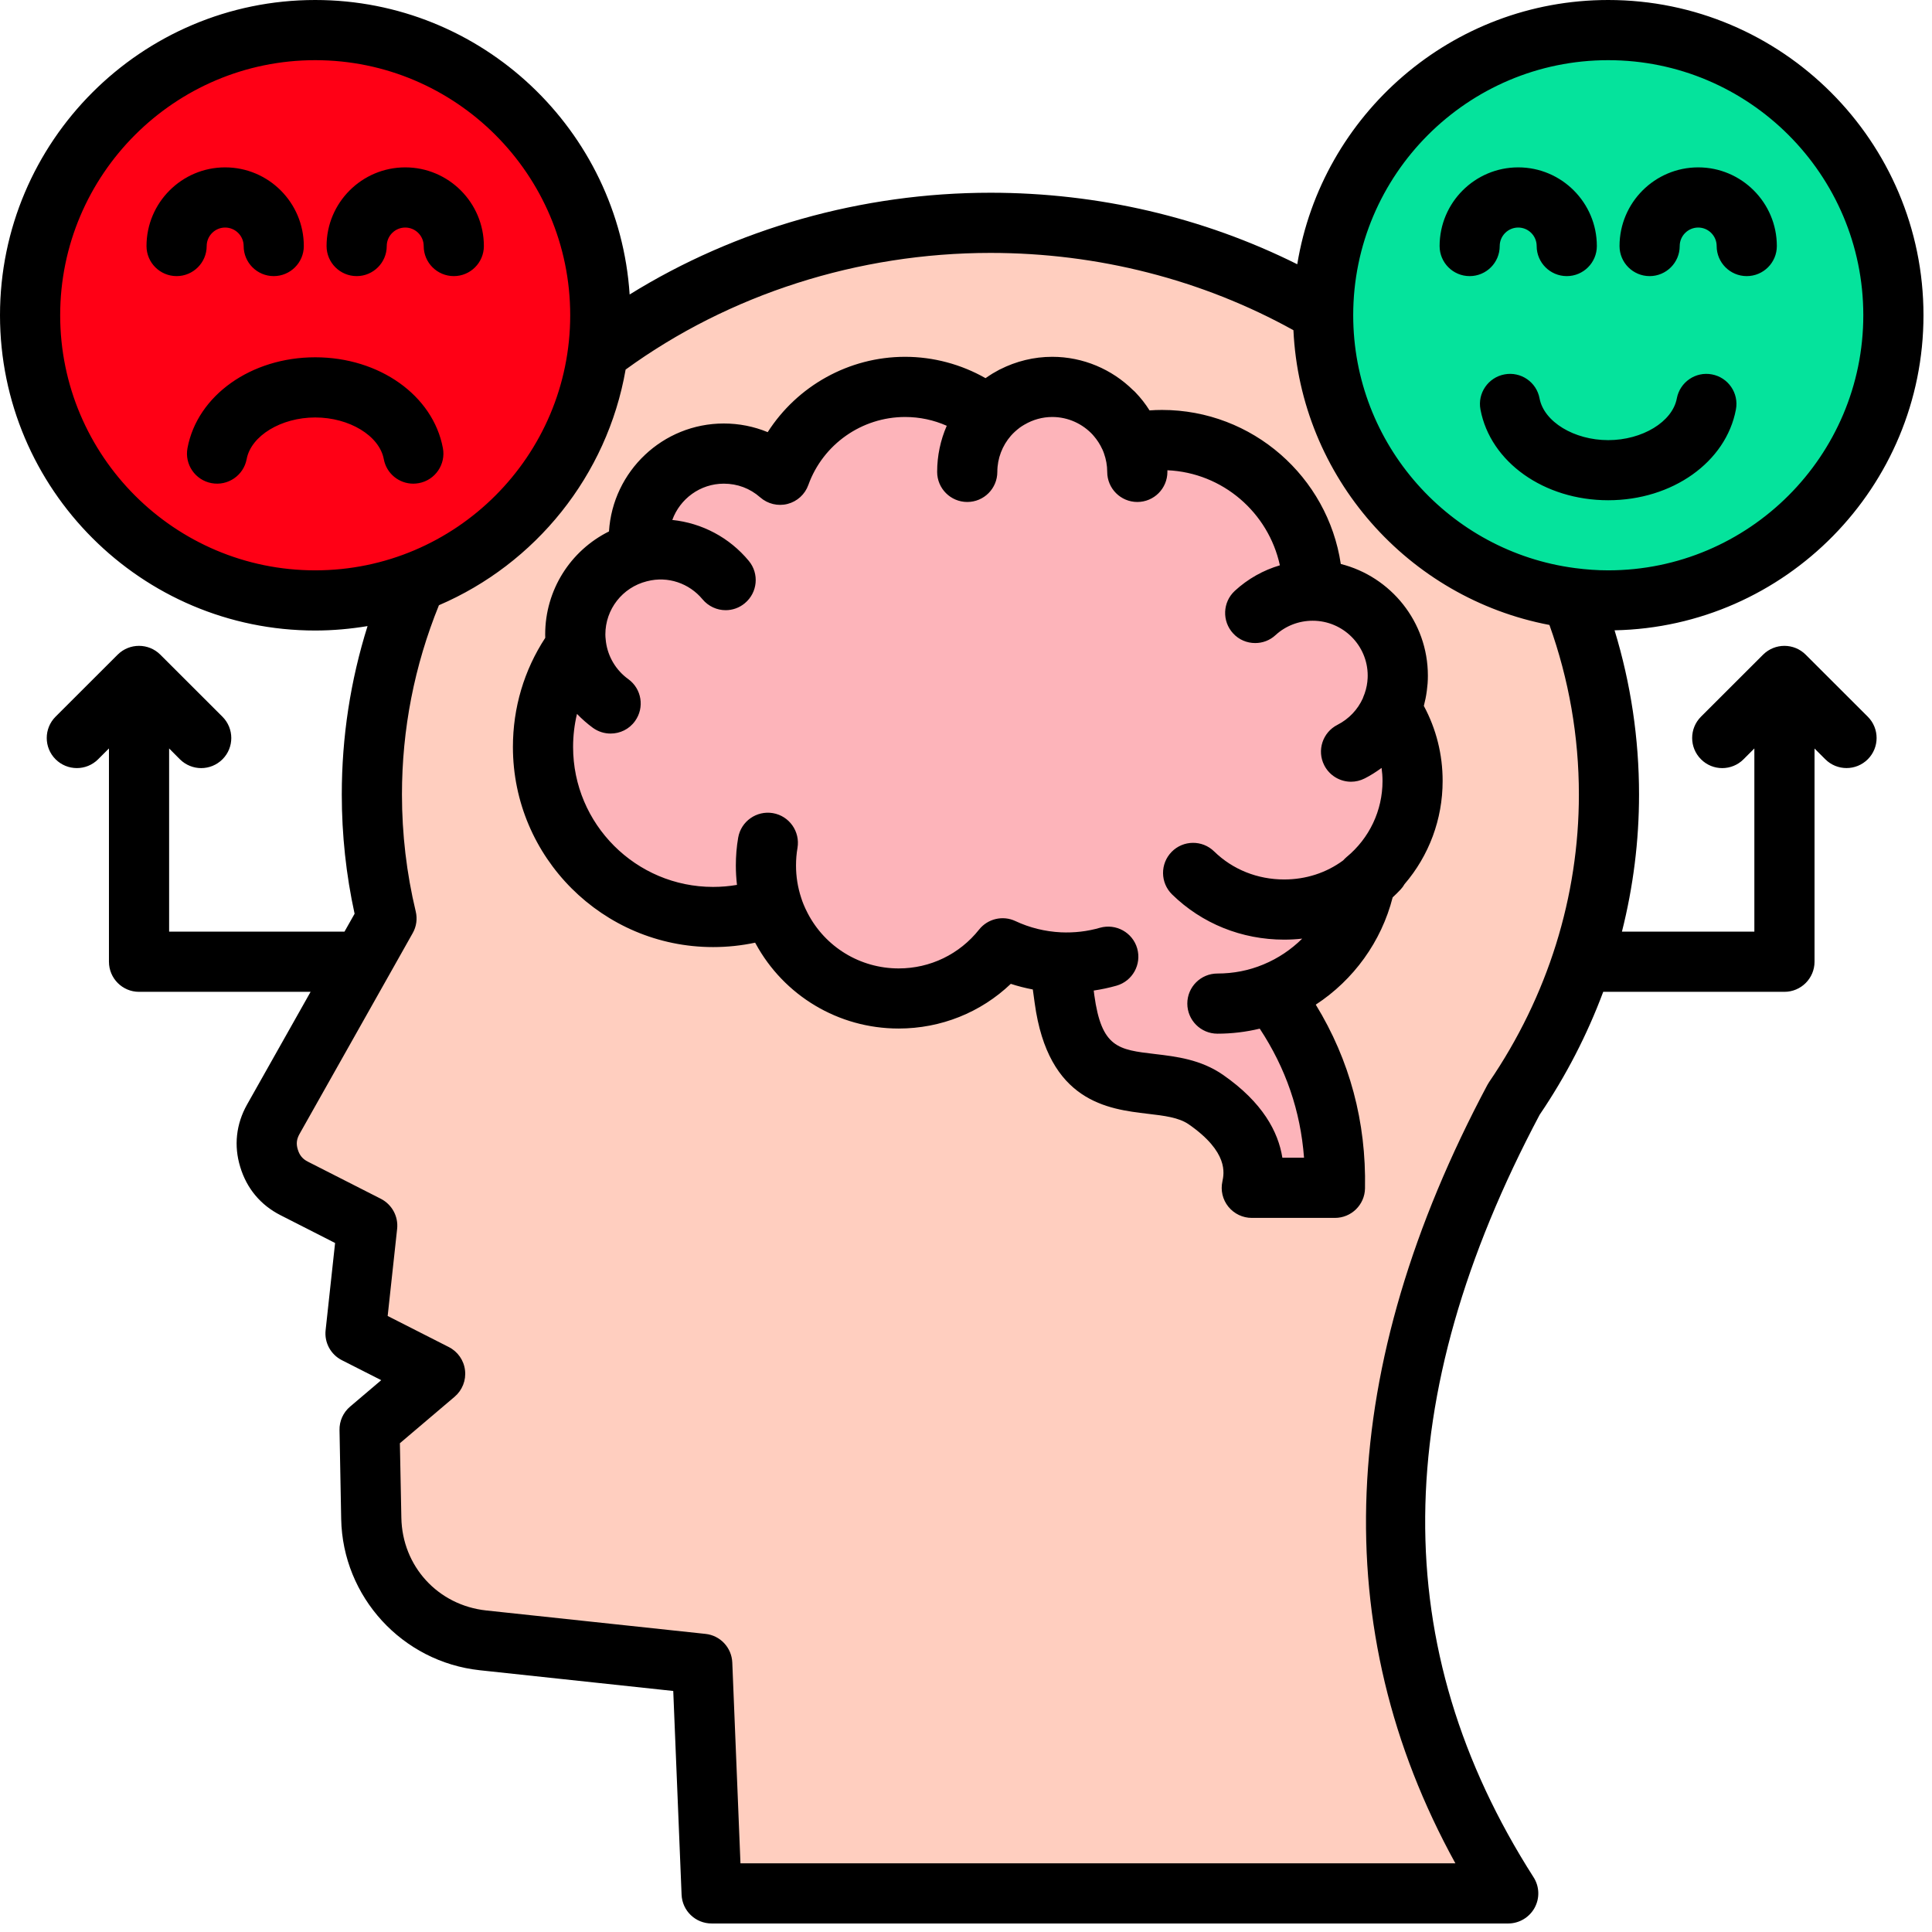
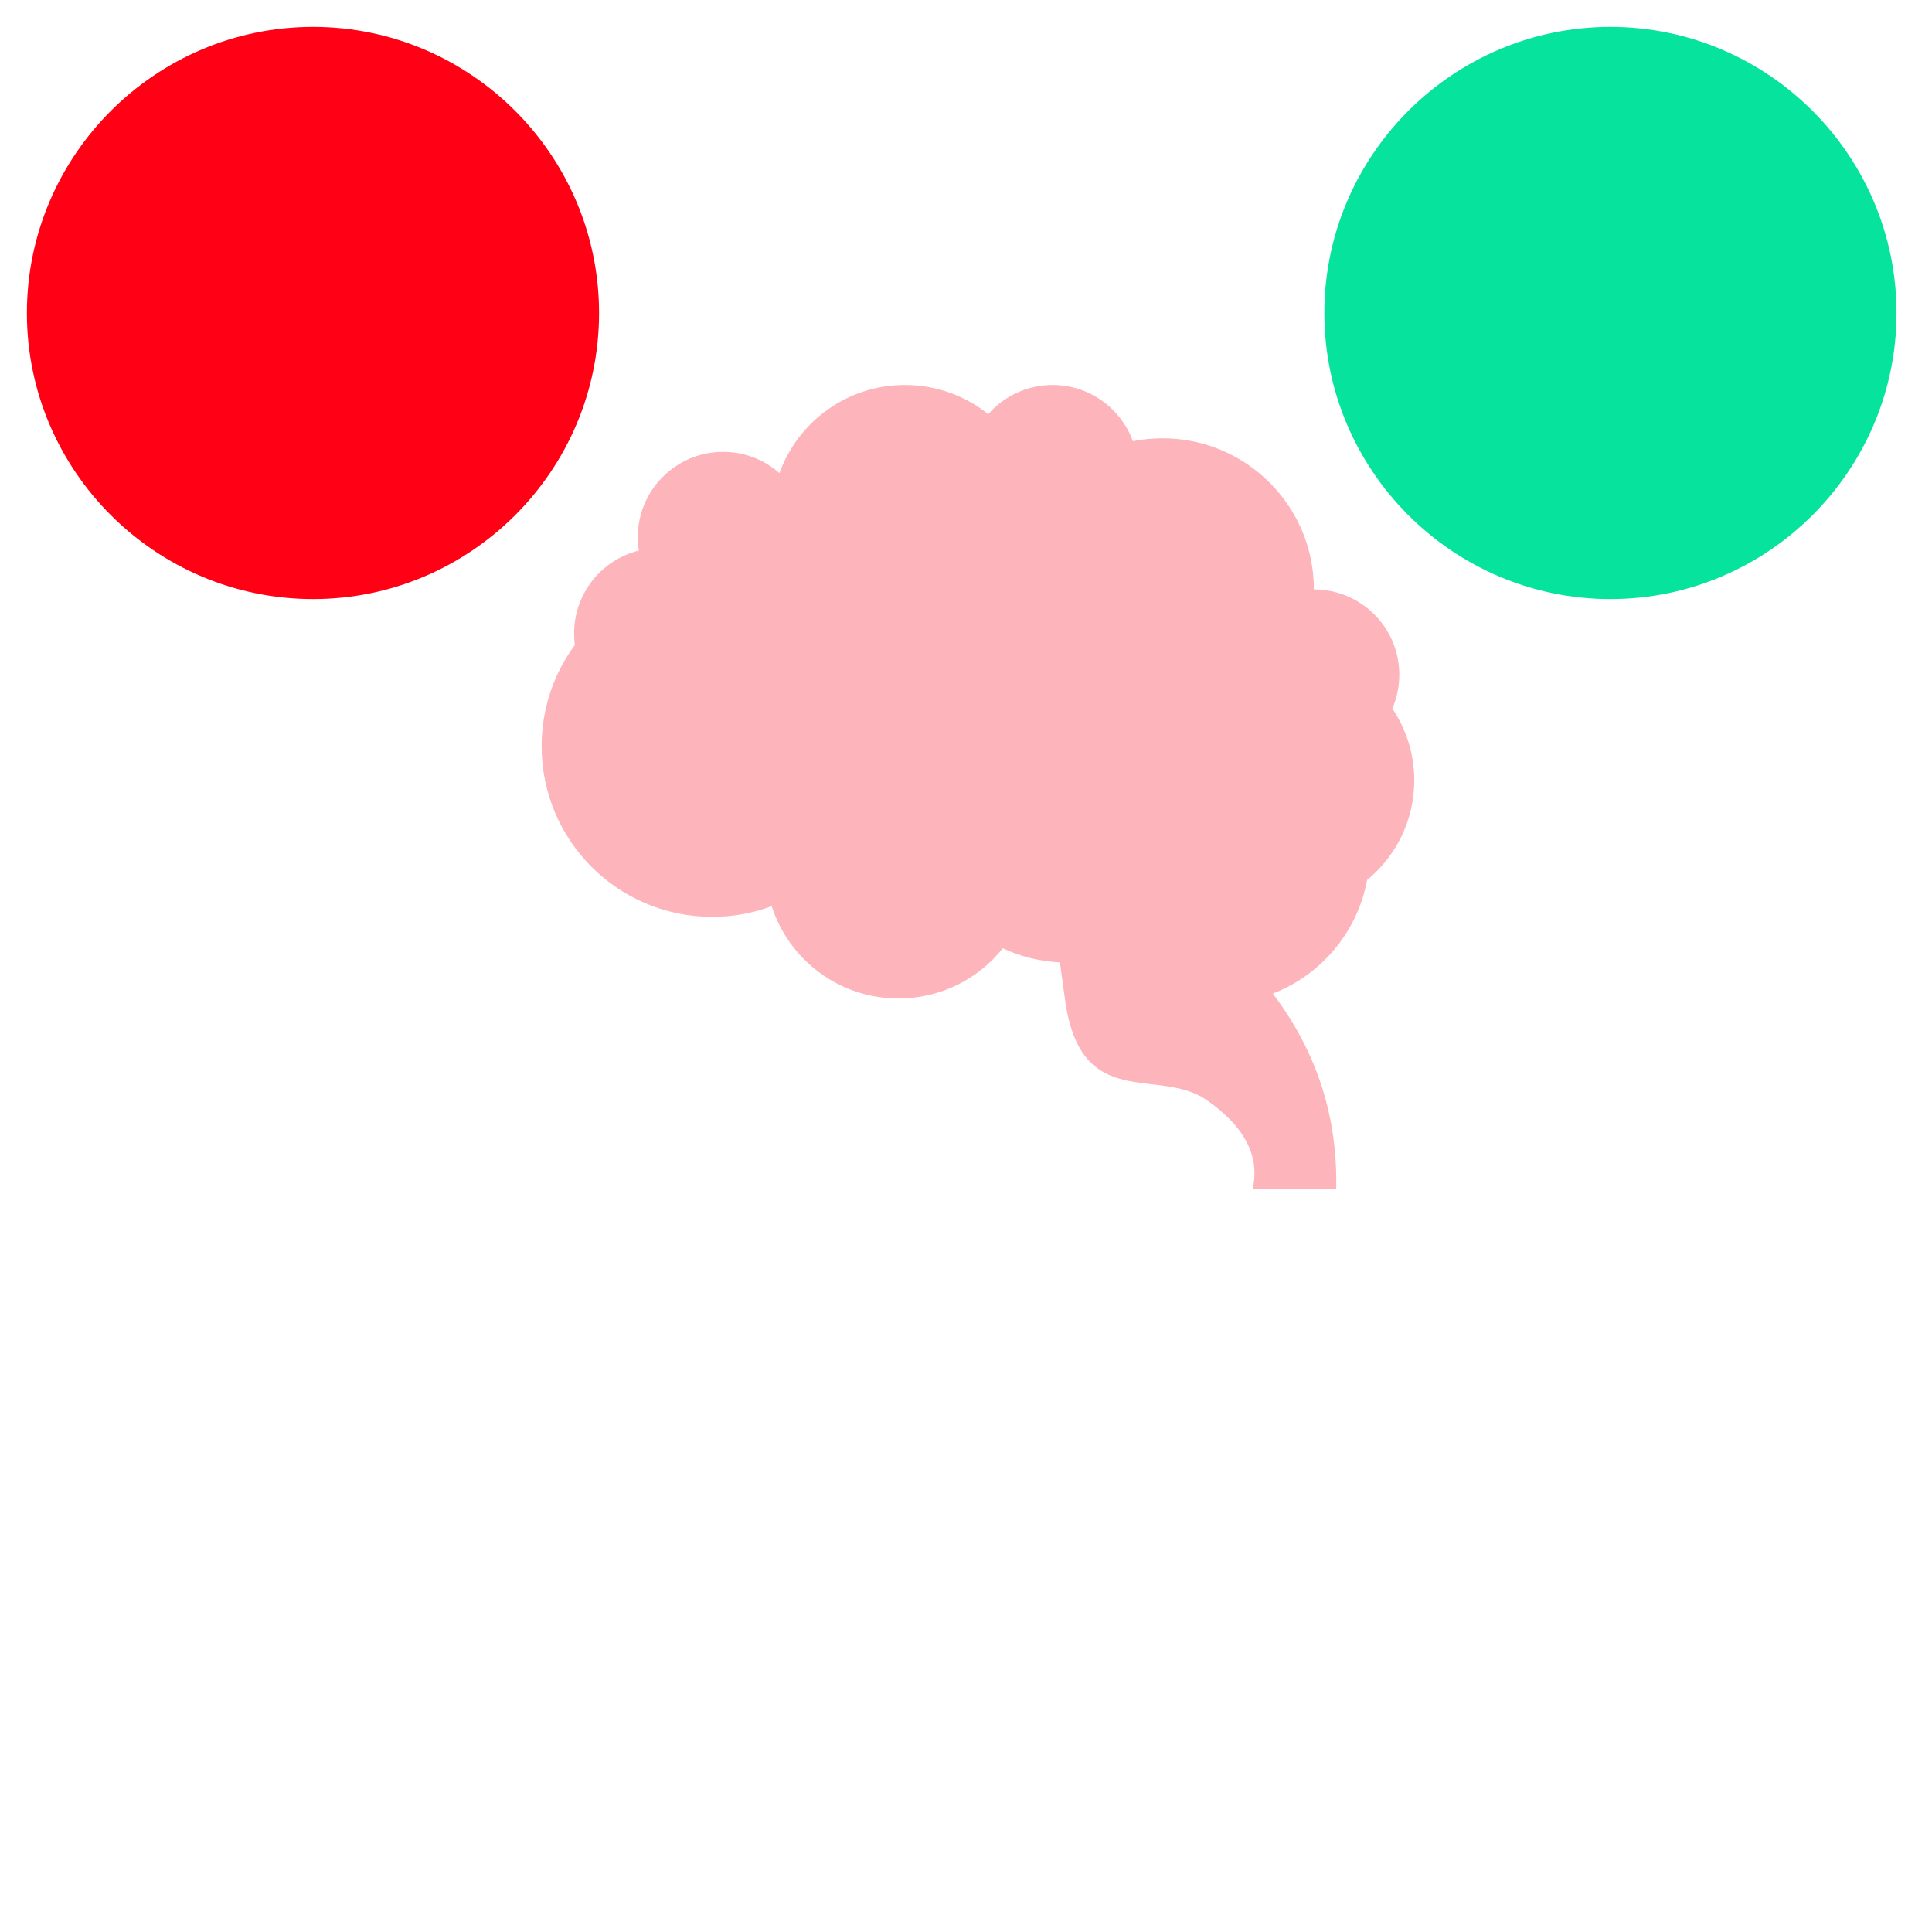
<svg xmlns="http://www.w3.org/2000/svg" width="150" zoomAndPan="magnify" viewBox="0 0 112.5 112.5" height="150" preserveAspectRatio="xMidYMid meet">
  <defs>
    <clipPath id="7a6530d61e">
      <path d="M 0 0 L 112.004 0 L 112.004 112.004 L 0 112.004 Z M 0 0 " clip-rule="nonzero" />
    </clipPath>
  </defs>
-   <path fill="#ffcebf" d="M 57.68 12.828 C 77.641 12.828 93.816 27.785 93.816 46.234 C 93.816 52.652 91.852 58.777 88.262 64.035 C 79.387 80.707 78.852 96.238 87.93 110.434 L 41.387 110.434 L 40.84 97.02 L 28.027 95.645 C 24.344 95.254 21.57 92.223 21.504 88.523 L 21.402 83.328 L 25.234 80.078 L 20.582 77.715 L 21.266 71.418 L 16.996 69.246 C 16.262 68.867 15.766 68.277 15.527 67.488 C 15.293 66.691 15.375 65.926 15.777 65.203 L 22.391 53.469 C 21.836 51.137 21.539 48.715 21.539 46.234 C 21.539 27.785 37.723 12.828 57.68 12.828 Z M 57.68 12.828 " fill-opacity="1" fill-rule="evenodd" />
  <path fill="#fdb4ba" d="M 61.719 56.039 C 60.531 55.984 59.41 55.691 58.391 55.219 C 56.973 56.996 54.781 58.141 52.316 58.141 C 48.863 58.141 45.941 55.891 44.934 52.766 C 43.855 53.172 42.691 53.387 41.473 53.387 C 35.984 53.387 31.539 48.941 31.539 43.453 C 31.539 41.242 32.258 39.207 33.473 37.559 C 33.441 37.336 33.43 37.113 33.43 36.883 C 33.43 34.551 35.035 32.594 37.199 32.059 C 37.156 31.805 37.137 31.543 37.137 31.281 C 37.137 28.539 39.363 26.312 42.109 26.312 C 43.363 26.312 44.508 26.777 45.387 27.551 C 46.465 24.559 49.324 22.418 52.691 22.418 C 54.527 22.418 56.219 23.051 57.543 24.121 C 58.457 23.078 59.797 22.418 61.297 22.418 C 63.441 22.418 65.27 23.781 65.969 25.691 C 66.527 25.578 67.105 25.523 67.703 25.523 C 72.562 25.523 76.508 29.461 76.508 34.32 C 79.25 34.32 81.48 36.539 81.48 39.285 C 81.48 39.988 81.336 40.652 81.074 41.258 C 81.879 42.449 82.352 43.895 82.352 45.445 C 82.352 47.777 81.281 49.867 79.605 51.242 C 79.047 54.277 76.93 56.766 74.117 57.855 C 76.832 61.453 77.883 65.258 77.809 69.211 L 72.949 69.211 C 73.371 67.27 72.426 65.559 70.27 64.059 C 67.441 62.094 62.918 64.824 62.012 58.18 Z M 61.719 56.039 " fill-opacity="1" fill-rule="evenodd" />
  <path fill="#ff0015" d="M 18.23 34.883 C 27.406 34.883 34.883 27.406 34.883 18.23 C 34.883 9.051 27.406 1.566 18.23 1.566 C 9.051 1.566 1.566 9.051 1.566 18.23 C 1.566 27.406 9.051 34.883 18.23 34.883 Z M 18.23 34.883 " fill-opacity="1" fill-rule="evenodd" />
  <path fill="#05e39c" d="M 93.773 34.883 C 102.949 34.883 110.434 27.398 110.434 18.23 C 110.434 9.051 102.949 1.566 93.773 1.566 C 84.602 1.566 77.117 9.051 77.117 18.23 C 77.117 27.398 84.602 34.883 93.773 34.883 Z M 93.773 34.883 " fill-opacity="1" fill-rule="evenodd" />
  <g clip-path="url(#7a6530d61e)">
-     <path fill="#000000" d="M 82.91 41.105 C 82.984 40.824 83.043 40.535 83.082 40.238 C 83.09 40.191 83.094 40.141 83.098 40.094 C 83.109 39.996 83.121 39.895 83.129 39.797 C 83.141 39.645 83.145 39.492 83.145 39.34 C 83.145 36.211 80.984 33.574 78.074 32.84 C 77.316 27.773 72.934 23.871 67.664 23.871 C 67.422 23.871 67.18 23.879 66.938 23.898 C 66.703 23.523 66.426 23.168 66.113 22.844 C 66.07 22.797 66.027 22.758 65.98 22.719 C 64.75 21.504 63.07 20.777 61.27 20.777 C 60.203 20.777 59.168 21.035 58.234 21.508 C 58.223 21.516 58.211 21.52 58.199 21.523 C 58.082 21.586 57.965 21.652 57.852 21.719 C 57.84 21.727 57.828 21.73 57.816 21.738 C 57.672 21.828 57.527 21.922 57.387 22.02 C 55.965 21.211 54.344 20.777 52.703 20.777 C 49.426 20.777 46.422 22.477 44.703 25.164 C 43.898 24.832 43.031 24.66 42.148 24.66 C 38.594 24.66 35.68 27.441 35.461 30.945 C 33.219 32.059 31.746 34.355 31.746 36.945 C 31.746 37.012 31.746 37.074 31.75 37.141 C 30.516 39.027 29.867 41.211 29.867 43.496 C 29.867 49.922 35.098 55.148 41.523 55.148 C 42.355 55.148 43.172 55.062 43.973 54.891 C 43.977 54.898 43.98 54.906 43.984 54.914 C 43.988 54.922 43.992 54.926 43.992 54.934 C 44 54.941 44.004 54.949 44.008 54.957 C 45.648 57.965 48.805 59.891 52.328 59.891 C 54.793 59.891 57.109 58.957 58.859 57.289 C 59.277 57.426 59.707 57.535 60.141 57.617 L 60.25 58.41 C 61.035 64.172 64.523 64.582 66.832 64.855 C 67.805 64.969 68.641 65.07 69.219 65.469 C 71.547 67.086 71.277 68.328 71.18 68.797 C 71.066 69.316 71.195 69.855 71.527 70.266 C 71.863 70.68 72.363 70.918 72.891 70.918 L 77.734 70.918 C 78.688 70.918 79.469 70.152 79.484 69.199 C 79.559 65.32 78.594 61.73 76.617 58.5 C 78.82 57.062 80.441 54.824 81.094 52.254 C 81.254 52.105 81.41 51.953 81.559 51.793 C 81.648 51.699 81.723 51.594 81.785 51.484 C 83.211 49.824 84.004 47.707 84.004 45.48 C 84.008 43.934 83.629 42.441 82.91 41.105 Z M 73.578 56.156 C 73.574 56.16 73.566 56.16 73.559 56.164 C 72.723 56.512 71.824 56.688 70.891 56.688 C 69.922 56.688 69.137 57.469 69.137 58.438 C 69.137 59.406 69.922 60.191 70.891 60.191 C 71.734 60.191 72.559 60.09 73.355 59.898 C 74.875 62.207 75.727 64.688 75.934 67.414 L 74.672 67.414 C 74.434 65.91 73.531 64.199 71.219 62.59 C 69.922 61.691 68.5 61.523 67.246 61.375 C 65.113 61.125 64.141 61.008 63.719 57.934 L 63.688 57.68 C 64.133 57.613 64.578 57.52 65.016 57.395 C 65.945 57.129 66.484 56.16 66.219 55.227 C 65.953 54.297 64.984 53.762 64.051 54.023 C 63.312 54.238 62.547 54.324 61.773 54.289 C 60.848 54.242 59.957 54.023 59.125 53.633 C 58.391 53.289 57.516 53.496 57.012 54.129 C 55.871 55.566 54.164 56.391 52.332 56.391 C 50.07 56.391 48.047 55.133 47.031 53.176 C 47.012 53.141 46.992 53.102 46.977 53.066 C 46.926 52.969 46.879 52.867 46.836 52.766 C 46.82 52.727 46.805 52.691 46.789 52.656 C 46.738 52.531 46.691 52.406 46.652 52.277 C 46.453 51.676 46.352 51.039 46.352 50.402 C 46.352 50.047 46.379 49.711 46.438 49.371 C 46.598 48.418 45.961 47.512 45.004 47.348 C 44.055 47.188 43.148 47.824 42.984 48.777 C 42.891 49.309 42.848 49.855 42.848 50.402 C 42.848 50.777 42.871 51.152 42.914 51.527 C 42.461 51.605 41.996 51.645 41.523 51.645 C 37.027 51.645 33.371 47.988 33.371 43.496 C 33.371 42.836 33.449 42.191 33.598 41.57 C 33.883 41.867 34.195 42.141 34.531 42.387 C 34.844 42.609 35.199 42.715 35.555 42.715 C 36.102 42.715 36.637 42.465 36.977 41.988 C 37.543 41.203 37.367 40.109 36.582 39.543 C 35.867 39.027 35.402 38.242 35.285 37.383 C 35.277 37.332 35.273 37.289 35.27 37.242 C 35.258 37.145 35.25 37.047 35.25 36.945 C 35.25 35.477 36.242 34.207 37.664 33.848 C 37.672 33.848 37.676 33.844 37.684 33.844 C 38.891 33.531 40.133 33.965 40.906 34.895 C 41.254 35.312 41.754 35.531 42.254 35.531 C 42.648 35.531 43.047 35.398 43.371 35.125 C 44.117 34.508 44.219 33.402 43.602 32.66 C 42.477 31.301 40.879 30.457 39.148 30.277 C 39.594 29.047 40.77 28.164 42.148 28.164 C 42.941 28.164 43.672 28.438 44.266 28.961 C 44.703 29.344 45.297 29.488 45.859 29.344 C 46.422 29.199 46.875 28.785 47.07 28.238 C 47.922 25.871 50.184 24.281 52.703 24.281 C 53.551 24.281 54.371 24.457 55.129 24.793 C 54.766 25.625 54.57 26.535 54.57 27.477 C 54.57 28.445 55.355 29.23 56.324 29.23 C 57.293 29.23 58.074 28.445 58.074 27.477 C 58.074 26.688 58.367 25.945 58.867 25.371 C 59.016 25.203 59.18 25.055 59.355 24.922 C 59.359 24.918 59.363 24.914 59.367 24.91 C 59.457 24.848 59.547 24.785 59.645 24.73 C 59.648 24.727 59.652 24.723 59.66 24.723 C 60.145 24.438 60.699 24.281 61.273 24.281 C 62.191 24.281 63.043 24.676 63.641 25.328 C 63.652 25.348 63.668 25.363 63.684 25.379 C 63.883 25.609 64.055 25.871 64.184 26.156 C 64.188 26.16 64.188 26.16 64.188 26.16 C 64.223 26.238 64.254 26.312 64.281 26.391 C 64.281 26.395 64.285 26.398 64.285 26.402 C 64.406 26.742 64.473 27.105 64.473 27.477 C 64.473 28.445 65.258 29.23 66.227 29.23 C 67.195 29.23 67.977 28.445 67.977 27.477 C 67.977 27.445 67.977 27.414 67.977 27.383 C 71.199 27.523 73.863 29.852 74.527 32.918 C 73.559 33.203 72.66 33.707 71.902 34.406 C 71.191 35.062 71.148 36.172 71.805 36.883 C 72.148 37.258 72.617 37.445 73.09 37.445 C 73.516 37.445 73.941 37.293 74.277 36.98 C 74.863 36.441 75.633 36.145 76.438 36.145 C 78.203 36.145 79.641 37.578 79.641 39.34 C 79.641 39.441 79.637 39.539 79.625 39.637 C 79.625 39.656 79.621 39.676 79.621 39.695 C 79.586 40.008 79.504 40.312 79.375 40.609 C 79.367 40.625 79.363 40.645 79.359 40.66 C 79.062 41.316 78.551 41.863 77.879 42.207 C 77.016 42.645 76.672 43.699 77.109 44.559 C 77.418 45.168 78.035 45.52 78.672 45.52 C 78.938 45.52 79.211 45.457 79.465 45.328 C 79.816 45.152 80.141 44.941 80.449 44.715 C 80.484 44.965 80.504 45.223 80.504 45.48 C 80.504 47.199 79.738 48.816 78.406 49.91 C 78.336 49.973 78.27 50.035 78.207 50.105 C 77.23 50.824 76.047 51.211 74.777 51.211 C 73.227 51.211 71.777 50.633 70.699 49.578 C 70.008 48.902 68.898 48.914 68.223 49.605 C 67.547 50.297 67.559 51.406 68.25 52.082 C 69.988 53.781 72.305 54.715 74.777 54.715 C 75.133 54.715 75.48 54.695 75.828 54.656 C 75.188 55.289 74.426 55.805 73.578 56.156 Z M 25.789 26.09 C 25.969 27.039 25.34 27.957 24.391 28.133 C 24.281 28.152 24.172 28.164 24.066 28.164 C 23.238 28.164 22.504 27.578 22.348 26.734 C 22.09 25.371 20.34 24.309 18.355 24.309 C 16.371 24.309 14.617 25.375 14.363 26.734 C 14.184 27.684 13.27 28.312 12.316 28.133 C 11.367 27.957 10.738 27.039 10.918 26.09 C 11.492 23.027 14.621 20.805 18.355 20.805 C 22.09 20.805 25.215 23.027 25.789 26.09 Z M 10.285 16.078 C 9.316 16.078 8.531 15.293 8.531 14.328 C 8.531 11.801 10.586 9.746 13.109 9.746 C 15.637 9.746 17.691 11.801 17.691 14.328 C 17.691 15.293 16.906 16.078 15.938 16.078 C 14.973 16.078 14.188 15.293 14.188 14.328 C 14.188 13.734 13.703 13.25 13.109 13.25 C 12.52 13.25 12.035 13.734 12.035 14.328 C 12.035 15.293 11.25 16.078 10.285 16.078 Z M 28.176 14.328 C 28.176 15.293 27.391 16.078 26.426 16.078 C 25.457 16.078 24.672 15.293 24.672 14.328 C 24.672 13.734 24.191 13.25 23.598 13.25 C 23.004 13.25 22.52 13.734 22.52 14.328 C 22.52 15.293 21.734 16.078 20.77 16.078 C 19.801 16.078 19.016 15.293 19.016 14.328 C 19.016 11.801 21.07 9.746 23.598 9.746 C 26.121 9.746 28.176 11.801 28.176 14.328 Z M 93.645 25.629 C 95.629 25.629 97.387 24.562 97.641 23.199 C 97.82 22.25 98.734 21.621 99.684 21.801 C 100.637 21.98 101.262 22.895 101.082 23.844 C 100.508 26.906 97.383 29.129 93.645 29.129 C 89.91 29.129 86.781 26.906 86.207 23.844 C 86.027 22.895 86.656 21.98 87.605 21.801 C 88.559 21.621 89.473 22.25 89.648 23.199 C 89.906 24.562 91.66 25.629 93.645 25.629 Z M 83.828 14.328 C 83.828 11.801 85.879 9.746 88.406 9.746 C 90.93 9.746 92.984 11.801 92.984 14.328 C 92.984 15.293 92.199 16.078 91.234 16.078 C 90.266 16.078 89.48 15.293 89.48 14.328 C 89.48 13.734 89 13.25 88.406 13.25 C 87.812 13.25 87.328 13.734 87.328 14.328 C 87.328 15.293 86.547 16.078 85.578 16.078 C 84.609 16.078 83.828 15.293 83.828 14.328 Z M 94.305 14.328 C 94.305 11.801 96.359 9.746 98.887 9.746 C 101.41 9.746 103.465 11.801 103.465 14.328 C 103.465 15.293 102.68 16.078 101.711 16.078 C 100.746 16.078 99.961 15.293 99.961 14.328 C 99.961 13.734 99.477 13.25 98.887 13.25 C 98.293 13.25 97.809 13.734 97.809 14.328 C 97.809 15.293 97.023 16.078 96.059 16.078 C 95.09 16.078 94.305 15.293 94.305 14.328 Z M 105.145 38.121 C 104.461 37.438 103.355 37.438 102.668 38.117 L 99.047 41.734 C 98.363 42.418 98.363 43.527 99.047 44.211 C 99.387 44.555 99.836 44.727 100.285 44.727 C 100.734 44.727 101.184 44.555 101.523 44.215 L 102.156 43.582 L 102.156 54.25 L 94.445 54.25 C 95.102 51.648 95.441 48.973 95.441 46.266 C 95.441 43.004 94.961 39.801 94.016 36.703 C 103.969 36.504 112.004 28.355 112.004 18.355 C 112.004 8.234 103.766 0 93.645 0 C 84.539 0 76.965 6.672 75.539 15.387 C 70.066 12.656 63.949 11.223 57.676 11.223 C 50.184 11.223 42.852 13.309 36.664 17.148 C 36.039 7.586 28.07 0 18.355 0 C 8.234 0 0 8.234 0 18.355 C 0 28.48 8.234 36.715 18.355 36.715 C 19.395 36.715 20.41 36.621 21.402 36.457 C 20.406 39.629 19.902 42.914 19.902 46.266 C 19.902 48.605 20.152 50.938 20.648 53.207 L 20.059 54.25 L 9.848 54.25 L 9.848 43.582 L 10.477 44.215 C 10.82 44.555 11.27 44.727 11.715 44.727 C 12.164 44.727 12.613 44.555 12.957 44.211 C 13.641 43.527 13.637 42.418 12.953 41.734 L 9.332 38.117 C 8.648 37.438 7.539 37.438 6.855 38.117 L 3.234 41.734 C 2.551 42.418 2.551 43.527 3.234 44.211 C 3.918 44.895 5.027 44.898 5.711 44.215 L 6.344 43.582 L 6.344 56 C 6.344 56.969 7.129 57.754 8.094 57.754 L 18.086 57.754 L 14.387 64.316 C 13.746 65.457 13.609 66.719 13.988 67.949 C 14.363 69.199 15.172 70.172 16.336 70.762 L 19.512 72.379 L 18.961 77.453 C 18.879 78.176 19.258 78.875 19.906 79.203 L 22.199 80.367 L 20.387 81.906 C 19.984 82.246 19.758 82.75 19.77 83.273 L 19.867 88.445 C 19.949 92.98 23.418 96.77 27.938 97.258 L 39.203 98.465 L 39.688 110.32 C 39.723 111.262 40.496 112.004 41.438 112.004 L 87.824 112.004 C 88.461 112.004 89.051 111.652 89.359 111.094 C 89.668 110.531 89.645 109.848 89.297 109.309 C 80.77 95.965 80.883 81.441 89.652 64.914 C 91.188 62.652 92.422 60.25 93.355 57.754 L 103.906 57.754 C 104.875 57.754 105.66 56.969 105.66 56 L 105.66 43.586 L 106.285 44.211 C 106.969 44.895 108.078 44.895 108.762 44.211 C 109.445 43.527 109.445 42.418 108.762 41.734 Z M 93.645 3.504 C 101.836 3.504 108.5 10.168 108.5 18.355 C 108.5 26.547 101.836 33.211 93.645 33.211 C 92.996 33.211 92.359 33.164 91.734 33.082 C 91.723 33.082 91.711 33.082 91.703 33.078 C 84.43 32.125 78.797 25.887 78.797 18.355 C 78.797 10.168 85.457 3.504 93.645 3.504 Z M 3.504 18.355 C 3.504 10.168 10.168 3.504 18.355 3.504 C 26.543 3.504 33.203 10.168 33.203 18.355 C 33.203 26.547 26.543 33.211 18.355 33.211 C 10.168 33.211 3.504 26.547 3.504 18.355 Z M 86.703 63.02 C 86.668 63.07 86.637 63.125 86.605 63.184 C 77.855 79.625 77.234 94.855 84.746 108.5 L 43.117 108.5 L 42.641 96.809 C 42.605 95.941 41.941 95.23 41.078 95.141 L 28.312 93.777 C 25.5 93.473 23.422 91.203 23.371 88.379 L 23.285 84.039 L 26.473 81.332 C 26.918 80.953 27.148 80.375 27.078 79.793 C 27.012 79.211 26.656 78.703 26.133 78.438 L 22.574 76.629 L 23.125 71.555 C 23.203 70.832 22.824 70.137 22.176 69.805 L 17.922 67.641 C 17.621 67.488 17.441 67.273 17.34 66.934 C 17.238 66.605 17.27 66.336 17.441 66.031 L 22.59 56.895 C 22.609 56.863 22.625 56.836 22.641 56.805 L 24.031 54.336 C 24.25 53.953 24.312 53.5 24.207 53.07 C 23.676 50.855 23.406 48.566 23.406 46.266 C 23.406 42.469 24.129 38.762 25.559 35.242 C 31.172 32.836 35.352 27.703 36.43 21.52 C 42.457 17.137 49.973 14.727 57.676 14.727 C 63.926 14.727 70 16.281 75.316 19.227 C 75.719 27.789 82.012 34.832 90.223 36.391 C 91.359 39.562 91.938 42.883 91.938 46.266 C 91.938 52.211 90.129 58.004 86.703 63.02 Z M 86.703 63.02 " fill-opacity="1" fill-rule="nonzero" />
-   </g>
+     </g>
</svg>